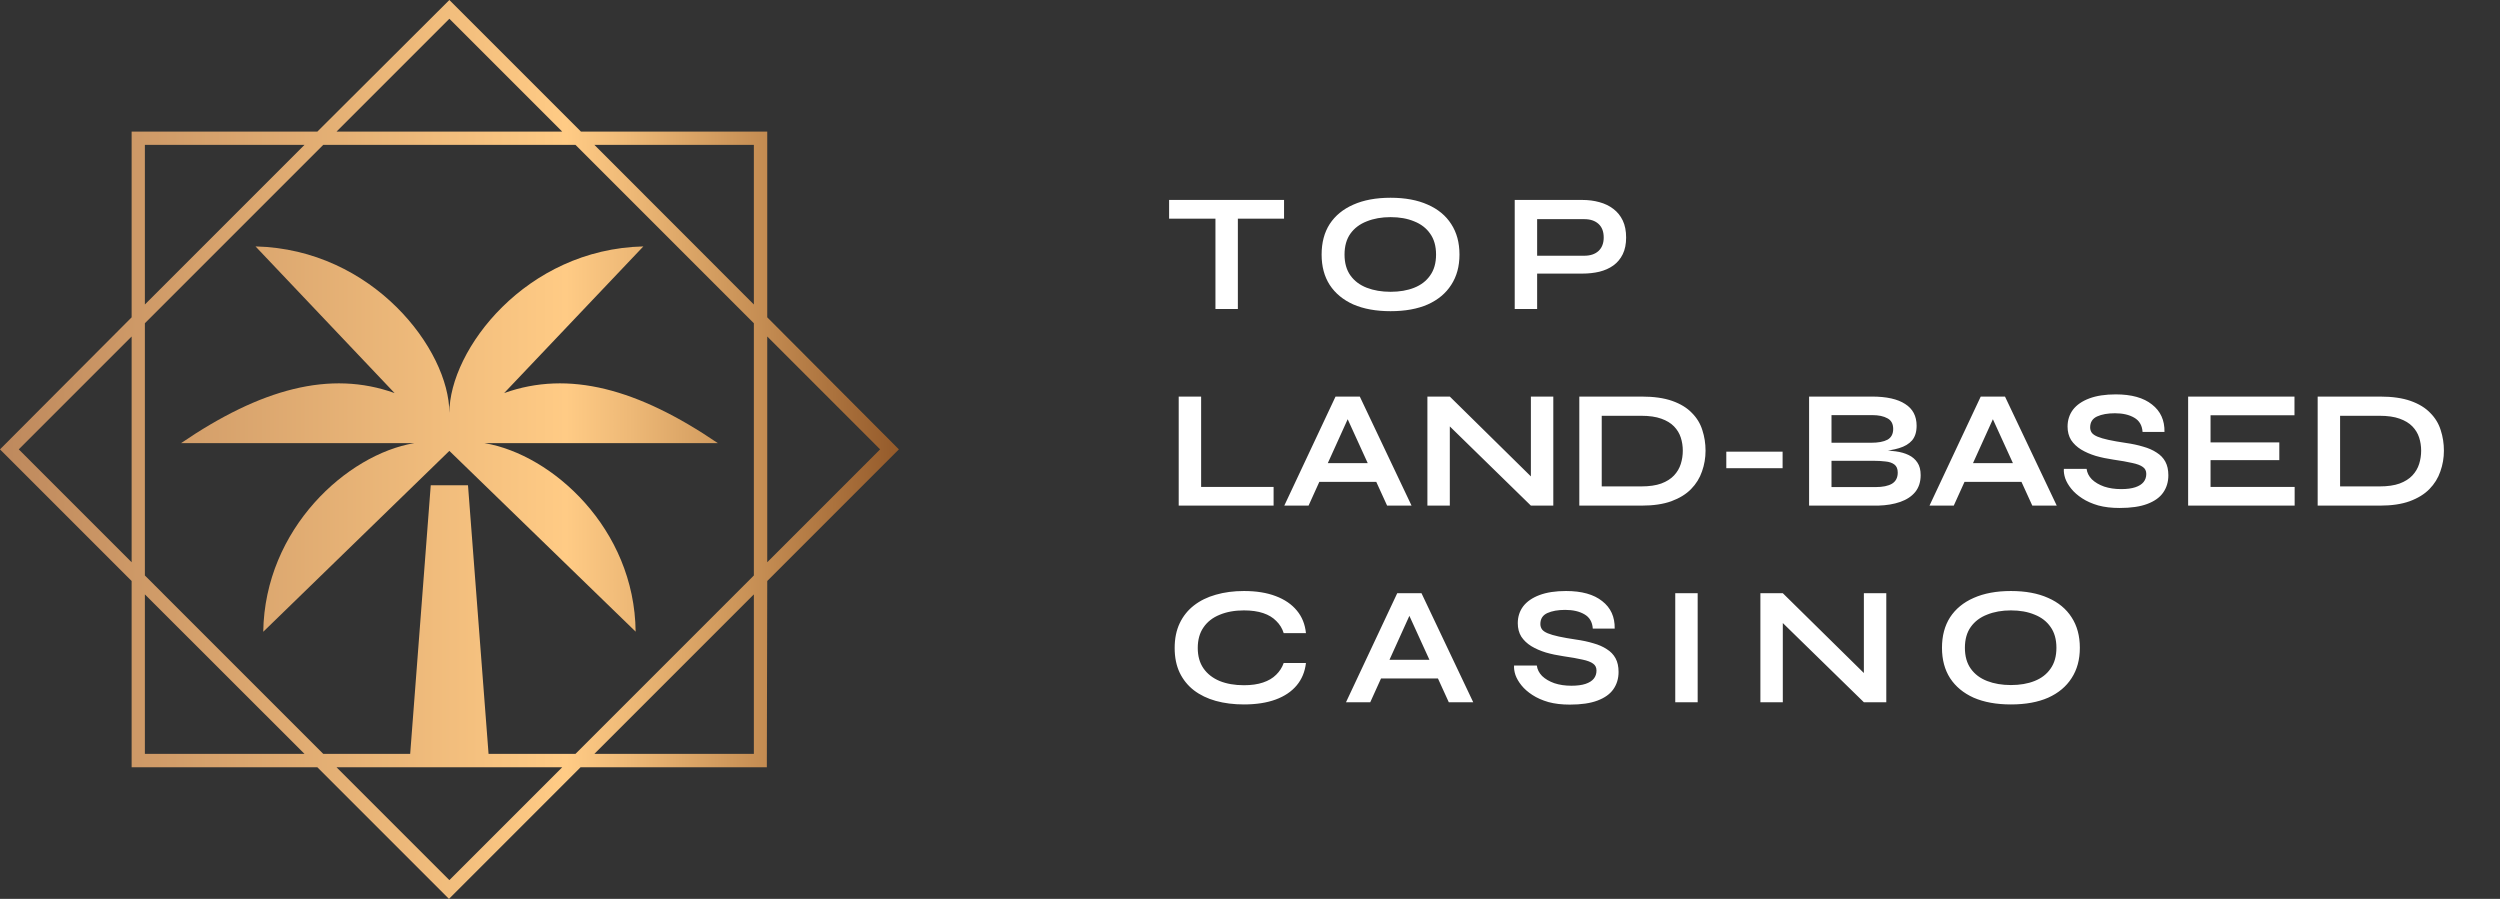
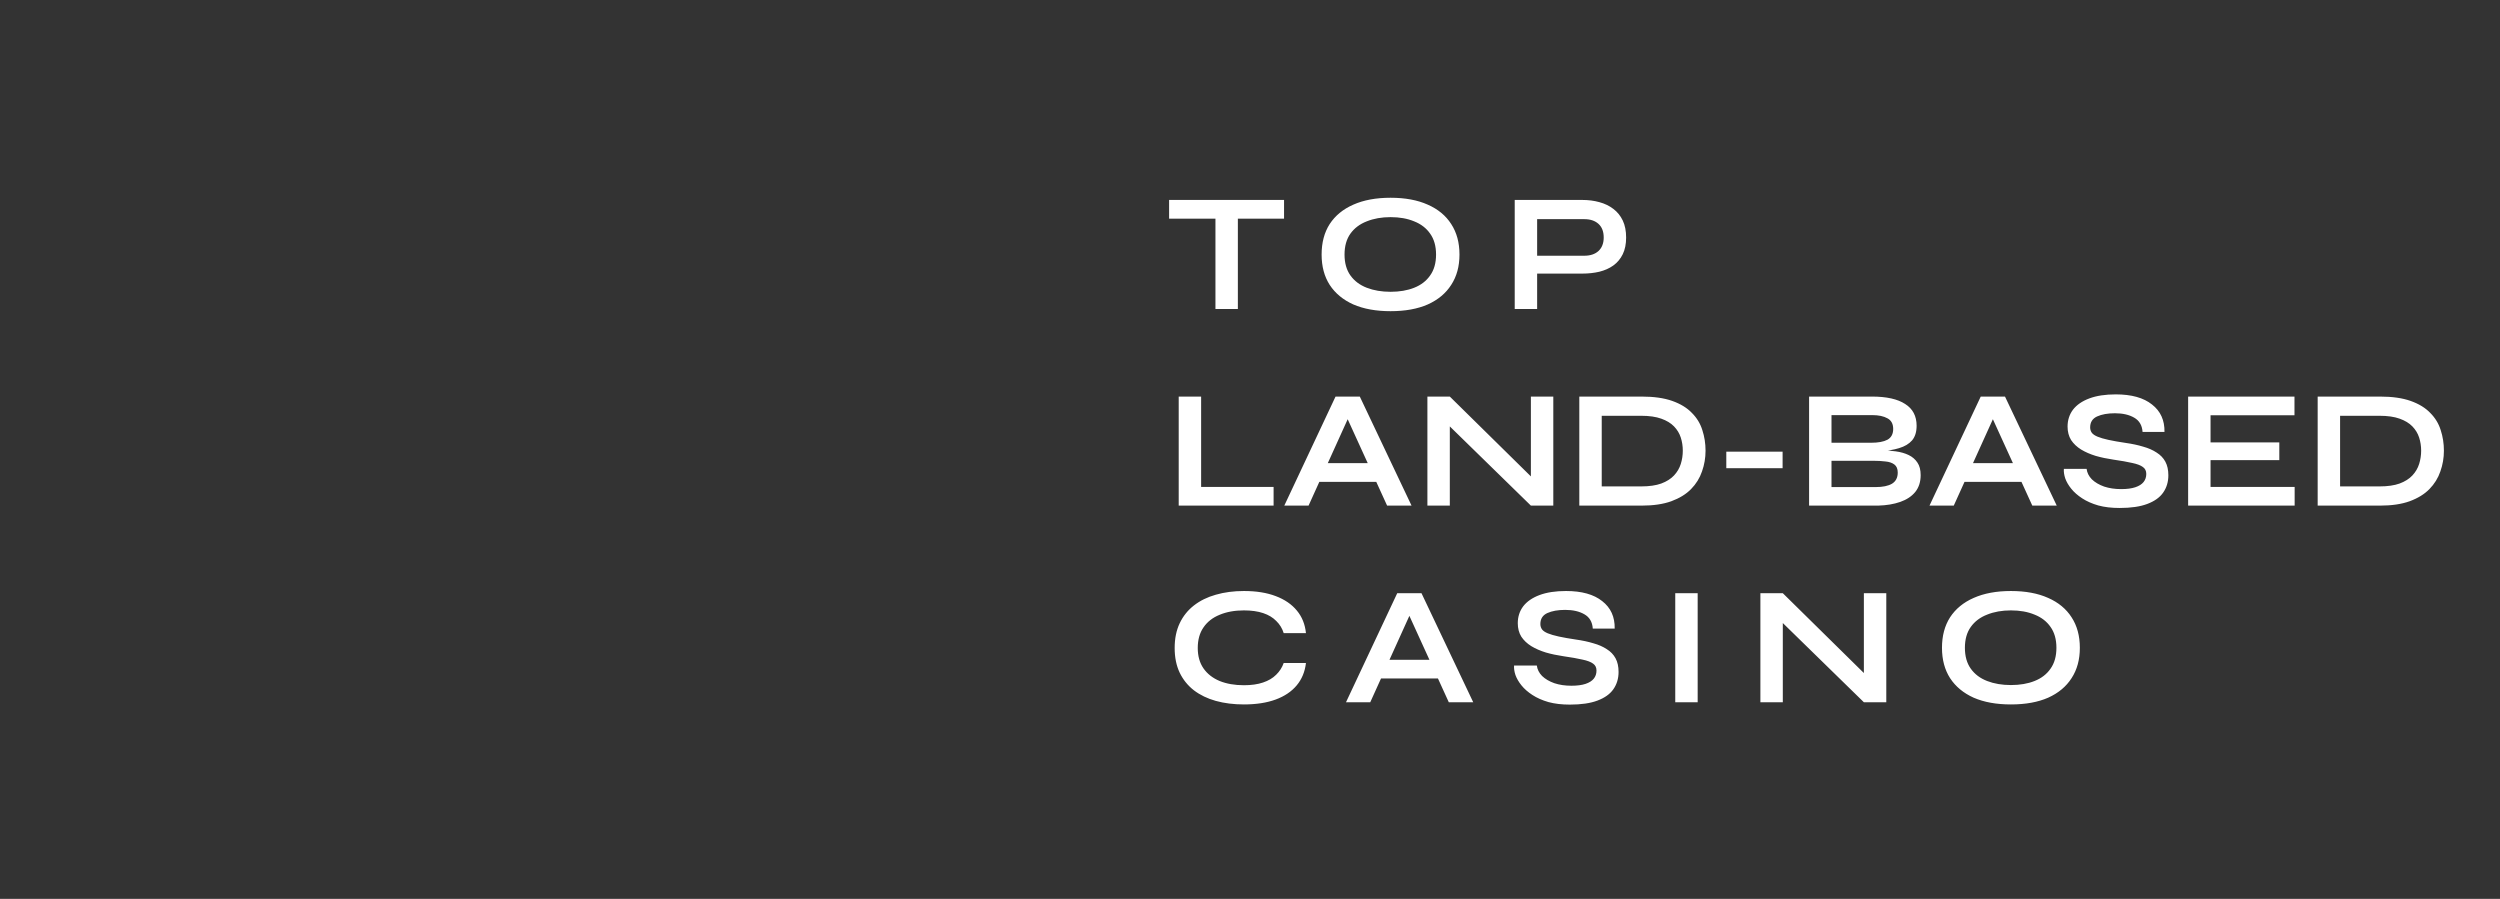
<svg xmlns="http://www.w3.org/2000/svg" width="178" height="64" viewBox="0 0 178 64" fill="none">
  <rect x="0" y="0" width="178" height="64" fill="#333333" stroke="none" />
  <g clip-path="url(#clip0_110_3)">
-     <path d="M54.628 41.367L64 31.995L54.628 22.594V9.372H41.367L31.995 0L22.594 9.372H9.372V22.594L0 31.995L9.372 41.367V54.628H22.594L31.966 64L41.337 54.628H54.599L54.628 41.367ZM62.664 31.995L54.628 40.031V23.959L62.664 31.995ZM34.785 53.675L33.321 34.549H30.669L29.205 53.675H23.016L10.315 40.974V23.016L23.016 10.315H40.974L53.675 23.016V40.974L40.974 53.675H34.785ZM53.675 10.315V21.68L42.32 10.315H53.675ZM31.995 1.336L40.031 9.372H23.959L31.995 1.336ZM10.315 10.315H21.68L10.315 21.68V10.315ZM1.336 31.995L9.372 23.959V40.031L1.336 31.995ZM10.315 53.675V42.32L21.68 53.675H10.315ZM31.995 62.664L23.959 54.628H40.031L31.995 62.664ZM42.32 53.675L53.675 42.32V53.675H42.32ZM45.267 44.982L31.995 32.103L18.743 44.982C18.851 37.624 24.735 32.349 29.49 31.553H12.888C18.566 27.683 23.508 26.337 28.095 27.987L18.193 17.545C26.543 17.741 31.995 24.893 31.995 29.402C31.995 24.893 37.447 17.741 45.807 17.545L35.895 27.987C40.492 26.337 45.424 27.683 51.112 31.553H34.5C39.294 32.349 45.188 37.624 45.257 44.982H45.267Z" fill="url(#paint0_linear_110_3)" />
-   </g>
+     </g>
  <path d="M83.24 14.236H91.424V15.568H83.24V14.236ZM86.54 15.4H88.136V22H86.54V15.4ZM99.007 22.156C97.975 22.156 97.091 21.996 96.355 21.676C95.626 21.348 95.067 20.884 94.674 20.284C94.29 19.684 94.099 18.964 94.099 18.124C94.099 17.276 94.29 16.552 94.674 15.952C95.067 15.352 95.626 14.892 96.355 14.572C97.091 14.244 97.975 14.08 99.007 14.08C100.046 14.08 100.93 14.244 101.658 14.572C102.387 14.892 102.943 15.352 103.326 15.952C103.719 16.552 103.915 17.276 103.915 18.124C103.915 18.964 103.719 19.684 103.326 20.284C102.943 20.884 102.387 21.348 101.658 21.676C100.93 21.996 100.046 22.156 99.007 22.156ZM99.007 20.776C99.647 20.776 100.207 20.68 100.687 20.488C101.175 20.296 101.555 20.004 101.826 19.612C102.107 19.22 102.247 18.724 102.247 18.124C102.247 17.524 102.107 17.028 101.826 16.636C101.555 16.244 101.175 15.952 100.687 15.76C100.207 15.56 99.647 15.46 99.007 15.46C98.374 15.46 97.811 15.56 97.314 15.76C96.819 15.952 96.43 16.244 96.15 16.636C95.871 17.028 95.731 17.524 95.731 18.124C95.731 18.724 95.871 19.22 96.15 19.612C96.43 20.004 96.819 20.296 97.314 20.488C97.811 20.68 98.374 20.776 99.007 20.776ZM109.252 19.48V18.208H112.804C113.228 18.208 113.564 18.096 113.812 17.872C114.06 17.64 114.184 17.32 114.184 16.912C114.184 16.488 114.06 16.164 113.812 15.94C113.564 15.716 113.228 15.604 112.804 15.604H109.444V22H107.848V14.236H112.66C113.092 14.236 113.496 14.288 113.872 14.392C114.256 14.496 114.588 14.656 114.868 14.872C115.156 15.088 115.38 15.364 115.54 15.7C115.7 16.036 115.78 16.44 115.78 16.912C115.78 17.376 115.7 17.772 115.54 18.1C115.38 18.428 115.156 18.696 114.868 18.904C114.588 19.104 114.256 19.252 113.872 19.348C113.496 19.436 113.092 19.48 112.66 19.48H109.252ZM85.52 28.236V34.668H90.68V36H83.924V28.236H85.52ZM93.374 34.308V32.976H98.51V34.308H93.374ZM91.442 36L95.09 28.236H96.818L100.502 36H98.762L95.57 29.004H96.338L93.17 36H91.442ZM109.503 34.416L108.999 34.62V28.236H110.595V36H108.999L102.723 29.868L103.227 29.664V36H101.631V28.236H103.227L109.503 34.416ZM116.887 28.236C117.759 28.236 118.487 28.34 119.071 28.548C119.655 28.756 120.119 29.04 120.463 29.4C120.815 29.752 121.063 30.16 121.207 30.624C121.359 31.088 121.435 31.576 121.435 32.088C121.435 32.6 121.351 33.092 121.183 33.564C121.023 34.036 120.763 34.456 120.403 34.824C120.051 35.184 119.583 35.472 118.999 35.688C118.423 35.896 117.719 36 116.887 36H112.447V28.236H116.887ZM114.043 34.632H116.851C117.427 34.632 117.903 34.564 118.279 34.428C118.663 34.284 118.967 34.092 119.191 33.852C119.415 33.612 119.575 33.34 119.671 33.036C119.767 32.732 119.815 32.416 119.815 32.088C119.815 31.76 119.767 31.448 119.671 31.152C119.575 30.856 119.415 30.592 119.191 30.36C118.967 30.128 118.663 29.944 118.279 29.808C117.903 29.672 117.427 29.604 116.851 29.604H114.043V34.632ZM122.913 32.16H126.921V33.336H122.913V32.16ZM128.807 36V28.236H133.283C134.323 28.236 135.111 28.412 135.647 28.764C136.191 29.108 136.463 29.624 136.463 30.312C136.463 30.752 136.355 31.1 136.139 31.356C135.923 31.604 135.615 31.788 135.215 31.908C134.823 32.028 134.359 32.104 133.823 32.136L133.871 32.052C134.263 32.06 134.631 32.088 134.975 32.136C135.327 32.184 135.635 32.272 135.899 32.4C136.163 32.528 136.371 32.708 136.523 32.94C136.675 33.164 136.751 33.46 136.751 33.828C136.751 34.308 136.623 34.708 136.367 35.028C136.111 35.34 135.755 35.576 135.299 35.736C134.843 35.896 134.315 35.984 133.715 36H128.807ZM130.403 34.68H133.547C134.051 34.68 134.439 34.6 134.711 34.44C134.983 34.272 135.119 34.008 135.119 33.648C135.119 33.384 135.039 33.192 134.879 33.072C134.719 32.952 134.507 32.88 134.243 32.856C133.979 32.824 133.695 32.808 133.391 32.808H130.403V34.68ZM130.403 31.524H133.223C133.727 31.524 134.115 31.452 134.387 31.308C134.659 31.156 134.795 30.9 134.795 30.54C134.795 30.18 134.659 29.928 134.387 29.784C134.115 29.632 133.755 29.556 133.307 29.556H130.403V31.524ZM139.312 34.308V32.976H144.448V34.308H139.312ZM137.38 36L141.028 28.236H142.756L146.44 36H144.7L141.508 29.004H142.276L139.108 36H137.38ZM146.947 33.384H148.567C148.599 33.656 148.723 33.904 148.939 34.128C149.163 34.344 149.455 34.516 149.815 34.644C150.175 34.764 150.579 34.824 151.027 34.824C151.435 34.824 151.771 34.78 152.035 34.692C152.299 34.604 152.495 34.48 152.623 34.32C152.751 34.16 152.815 33.968 152.815 33.744C152.815 33.528 152.735 33.364 152.575 33.252C152.415 33.132 152.163 33.036 151.819 32.964C151.475 32.884 151.023 32.804 150.463 32.724C150.023 32.66 149.607 32.572 149.215 32.46C148.823 32.34 148.475 32.188 148.171 32.004C147.875 31.82 147.639 31.596 147.463 31.332C147.295 31.06 147.211 30.74 147.211 30.372C147.211 29.916 147.339 29.516 147.595 29.172C147.859 28.828 148.247 28.56 148.759 28.368C149.271 28.176 149.899 28.08 150.643 28.08C151.763 28.08 152.623 28.32 153.223 28.8C153.831 29.272 154.127 29.924 154.111 30.756H152.551C152.519 30.284 152.319 29.944 151.951 29.736C151.591 29.528 151.135 29.424 150.583 29.424C150.071 29.424 149.647 29.5 149.311 29.652C148.983 29.804 148.819 30.064 148.819 30.432C148.819 30.576 148.859 30.704 148.939 30.816C149.019 30.92 149.155 31.012 149.347 31.092C149.539 31.172 149.799 31.248 150.127 31.32C150.455 31.392 150.863 31.464 151.351 31.536C151.807 31.6 152.219 31.688 152.587 31.8C152.963 31.904 153.283 32.044 153.547 32.22C153.819 32.388 154.027 32.604 154.171 32.868C154.315 33.132 154.387 33.456 154.387 33.84C154.387 34.312 154.263 34.724 154.015 35.076C153.775 35.42 153.399 35.688 152.887 35.88C152.383 36.072 151.727 36.168 150.919 36.168C150.343 36.168 149.835 36.108 149.395 35.988C148.955 35.86 148.575 35.692 148.255 35.484C147.935 35.276 147.675 35.048 147.475 34.8C147.275 34.552 147.131 34.304 147.043 34.056C146.963 33.808 146.931 33.584 146.947 33.384ZM157.391 32.76V34.668H163.379V36H155.795V28.236H163.367V29.568H157.391V31.5H162.287V32.76H157.391ZM169.458 28.236C170.33 28.236 171.058 28.34 171.642 28.548C172.226 28.756 172.69 29.04 173.034 29.4C173.386 29.752 173.634 30.16 173.778 30.624C173.93 31.088 174.006 31.576 174.006 32.088C174.006 32.6 173.922 33.092 173.754 33.564C173.594 34.036 173.334 34.456 172.974 34.824C172.622 35.184 172.154 35.472 171.57 35.688C170.994 35.896 170.29 36 169.458 36H165.018V28.236H169.458ZM166.614 34.632H169.422C169.998 34.632 170.474 34.564 170.85 34.428C171.234 34.284 171.538 34.092 171.762 33.852C171.986 33.612 172.146 33.34 172.242 33.036C172.338 32.732 172.386 32.416 172.386 32.088C172.386 31.76 172.338 31.448 172.242 31.152C172.146 30.856 171.986 30.592 171.762 30.36C171.538 30.128 171.234 29.944 170.85 29.808C170.474 29.672 169.998 29.604 169.422 29.604H166.614V34.632ZM92.984 47.204C92.912 47.828 92.692 48.36 92.324 48.8C91.956 49.24 91.456 49.576 90.824 49.808C90.192 50.04 89.44 50.156 88.568 50.156C87.84 50.156 87.172 50.072 86.564 49.904C85.964 49.736 85.444 49.484 85.004 49.148C84.572 48.812 84.236 48.396 83.996 47.9C83.756 47.396 83.636 46.808 83.636 46.136C83.636 45.464 83.756 44.876 83.996 44.372C84.236 43.868 84.572 43.448 85.004 43.112C85.444 42.768 85.964 42.512 86.564 42.344C87.172 42.168 87.84 42.08 88.568 42.08C89.44 42.08 90.192 42.2 90.824 42.44C91.464 42.68 91.968 43.024 92.336 43.472C92.704 43.912 92.92 44.448 92.984 45.08H91.4C91.296 44.744 91.12 44.456 90.872 44.216C90.632 43.968 90.32 43.78 89.936 43.652C89.552 43.524 89.096 43.46 88.568 43.46C87.912 43.46 87.336 43.564 86.84 43.772C86.344 43.972 85.96 44.272 85.688 44.672C85.416 45.064 85.28 45.552 85.28 46.136C85.28 46.712 85.416 47.196 85.688 47.588C85.96 47.98 86.344 48.28 86.84 48.488C87.336 48.688 87.912 48.788 88.568 48.788C89.096 48.788 89.548 48.724 89.924 48.596C90.308 48.468 90.62 48.284 90.86 48.044C91.108 47.804 91.288 47.524 91.4 47.204H92.984ZM97.766 48.308V46.976H102.902V48.308H97.766ZM95.835 50L99.483 42.236H101.21L104.894 50H103.154L99.963 43.004H100.73L97.562 50H95.835ZM107.802 47.384H109.422C109.454 47.656 109.578 47.904 109.794 48.128C110.018 48.344 110.31 48.516 110.67 48.644C111.03 48.764 111.434 48.824 111.882 48.824C112.29 48.824 112.626 48.78 112.89 48.692C113.154 48.604 113.35 48.48 113.478 48.32C113.606 48.16 113.67 47.968 113.67 47.744C113.67 47.528 113.59 47.364 113.43 47.252C113.27 47.132 113.018 47.036 112.674 46.964C112.33 46.884 111.878 46.804 111.318 46.724C110.878 46.66 110.462 46.572 110.07 46.46C109.678 46.34 109.33 46.188 109.026 46.004C108.73 45.82 108.494 45.596 108.318 45.332C108.15 45.06 108.066 44.74 108.066 44.372C108.066 43.916 108.194 43.516 108.45 43.172C108.714 42.828 109.102 42.56 109.614 42.368C110.126 42.176 110.754 42.08 111.498 42.08C112.618 42.08 113.478 42.32 114.078 42.8C114.686 43.272 114.982 43.924 114.966 44.756H113.406C113.374 44.284 113.174 43.944 112.806 43.736C112.446 43.528 111.99 43.424 111.438 43.424C110.926 43.424 110.502 43.5 110.166 43.652C109.838 43.804 109.674 44.064 109.674 44.432C109.674 44.576 109.714 44.704 109.794 44.816C109.874 44.92 110.01 45.012 110.202 45.092C110.394 45.172 110.654 45.248 110.982 45.32C111.31 45.392 111.718 45.464 112.206 45.536C112.662 45.6 113.074 45.688 113.442 45.8C113.818 45.904 114.138 46.044 114.402 46.22C114.674 46.388 114.882 46.604 115.026 46.868C115.17 47.132 115.242 47.456 115.242 47.84C115.242 48.312 115.118 48.724 114.87 49.076C114.63 49.42 114.254 49.688 113.742 49.88C113.238 50.072 112.582 50.168 111.774 50.168C111.198 50.168 110.69 50.108 110.25 49.988C109.81 49.86 109.43 49.692 109.11 49.484C108.79 49.276 108.53 49.048 108.33 48.8C108.13 48.552 107.986 48.304 107.898 48.056C107.818 47.808 107.786 47.584 107.802 47.384ZM119.278 42.236H120.874V50H119.278V42.236ZM133.212 48.416L132.708 48.62V42.236H134.304V50H132.708L126.432 43.868L126.936 43.664V50H125.34V42.236H126.936L133.212 48.416ZM143.177 50.156C142.145 50.156 141.261 49.996 140.525 49.676C139.797 49.348 139.237 48.884 138.845 48.284C138.461 47.684 138.269 46.964 138.269 46.124C138.269 45.276 138.461 44.552 138.845 43.952C139.237 43.352 139.797 42.892 140.525 42.572C141.261 42.244 142.145 42.08 143.177 42.08C144.217 42.08 145.101 42.244 145.829 42.572C146.557 42.892 147.113 43.352 147.497 43.952C147.889 44.552 148.085 45.276 148.085 46.124C148.085 46.964 147.889 47.684 147.497 48.284C147.113 48.884 146.557 49.348 145.829 49.676C145.101 49.996 144.217 50.156 143.177 50.156ZM143.177 48.776C143.817 48.776 144.377 48.68 144.857 48.488C145.345 48.296 145.725 48.004 145.997 47.612C146.277 47.22 146.417 46.724 146.417 46.124C146.417 45.524 146.277 45.028 145.997 44.636C145.725 44.244 145.345 43.952 144.857 43.76C144.377 43.56 143.817 43.46 143.177 43.46C142.545 43.46 141.981 43.56 141.485 43.76C140.989 43.952 140.601 44.244 140.321 44.636C140.041 45.028 139.901 45.524 139.901 46.124C139.901 46.724 140.041 47.22 140.321 47.612C140.601 48.004 140.989 48.296 141.485 48.488C141.981 48.68 142.545 48.776 143.177 48.776Z" fill="white" />
  <defs>
    <linearGradient id="paint0_linear_110_3" x1="0" y1="31.995" x2="64" y2="31.995" gradientUnits="userSpaceOnUse">
      <stop stop-color="#BE895D" />
      <stop offset="0.63" stop-color="#FFCB85" />
      <stop offset="0.7" stop-color="#EEB977" />
      <stop offset="0.85" stop-color="#C48C52" />
      <stop offset="1" stop-color="#945A2A" />
    </linearGradient>
    <clipPath id="clip0_110_3">
-       <rect width="64" height="64" fill="white" />
-     </clipPath>
+       </clipPath>
  </defs>
</svg>